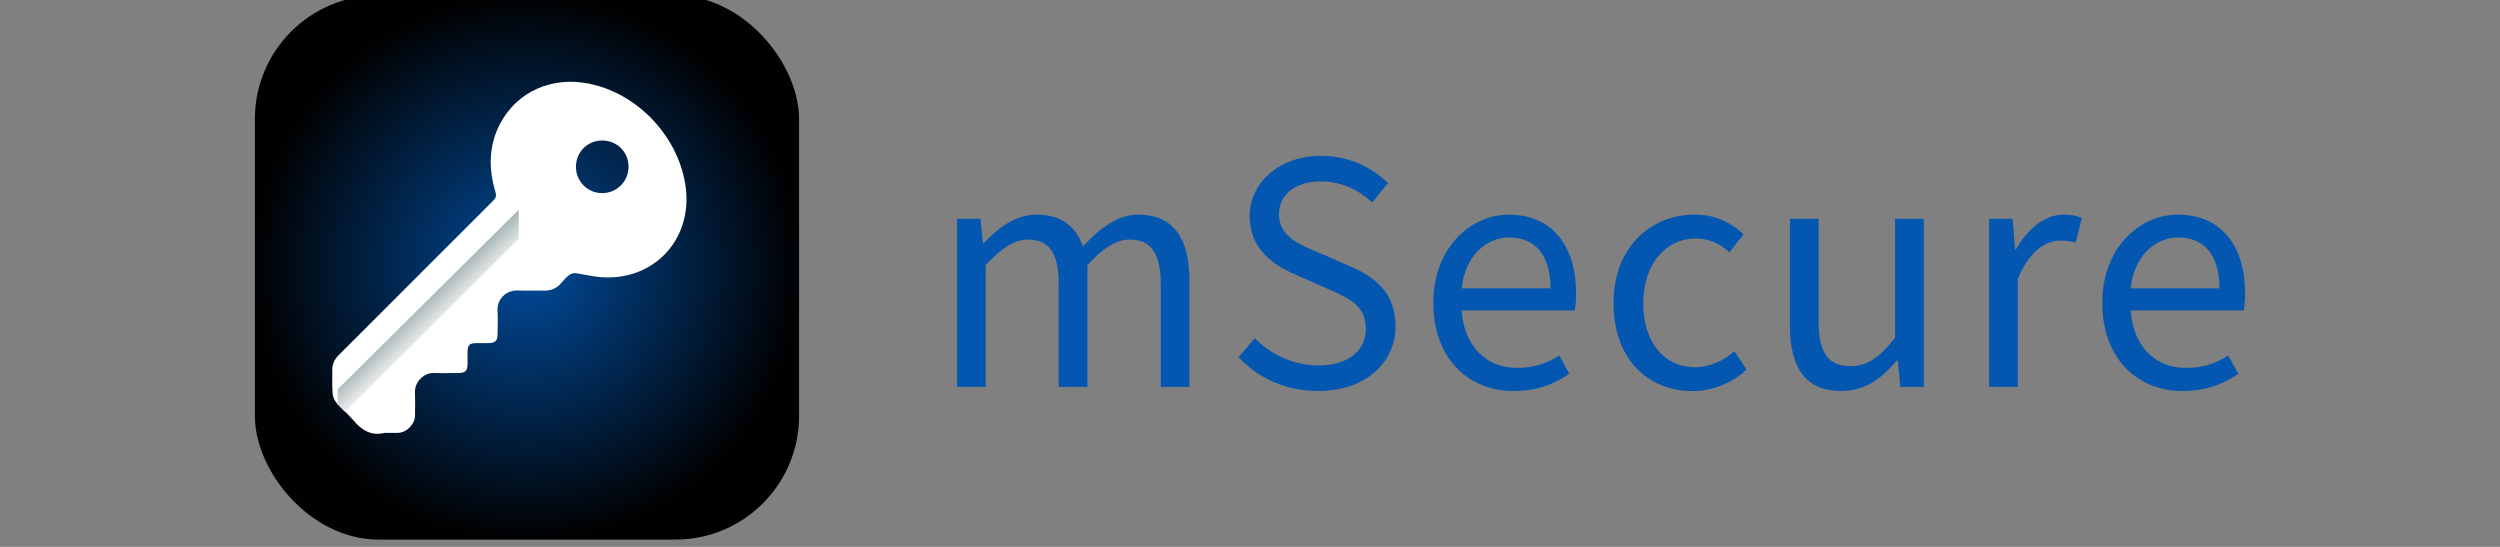
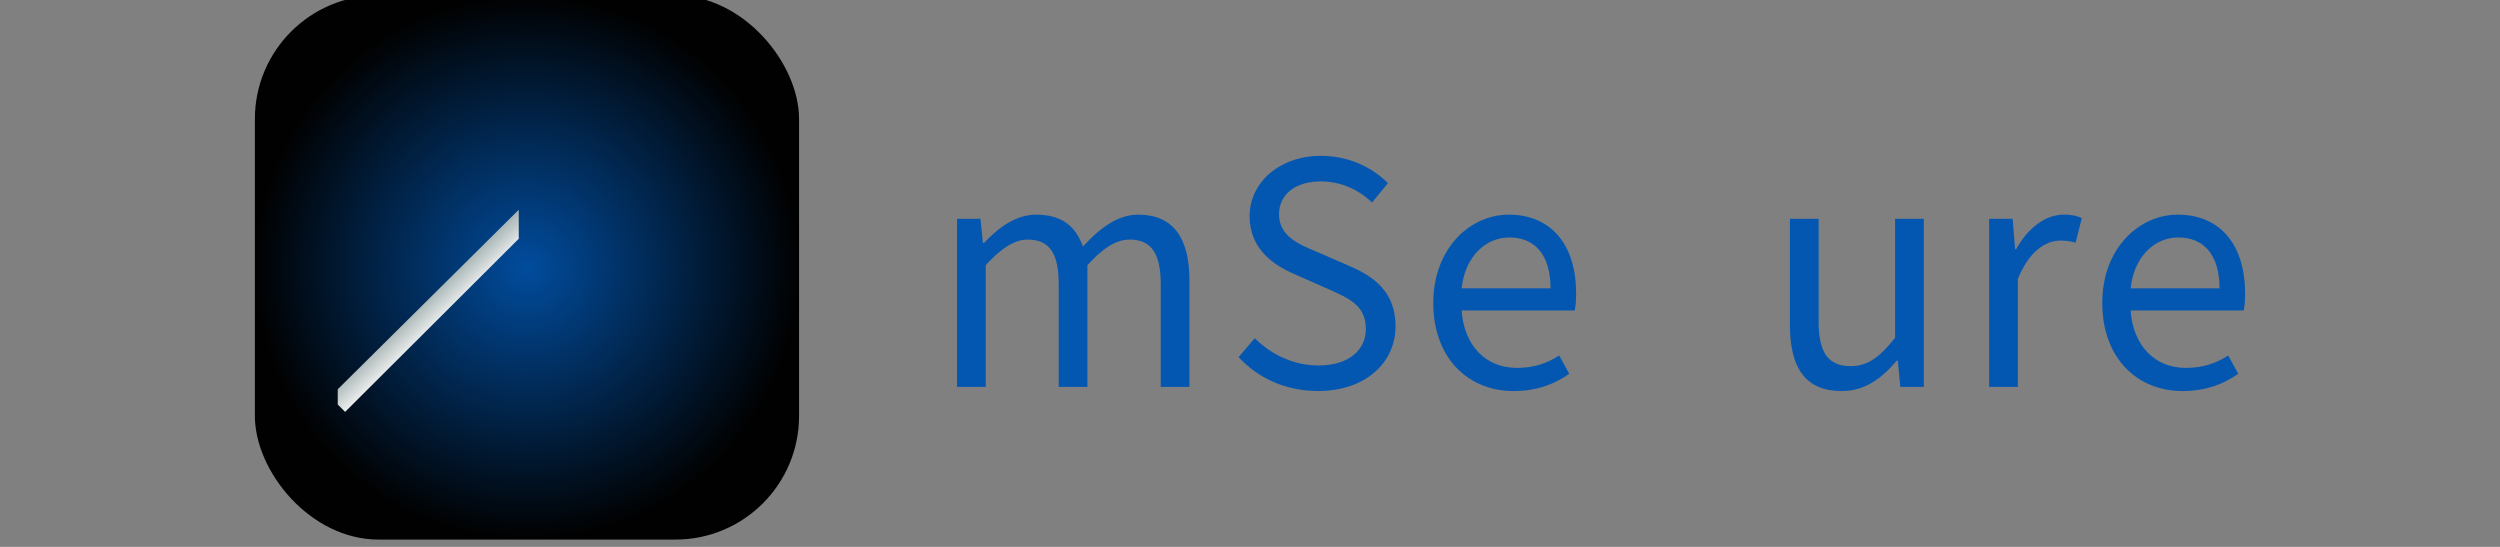
<svg xmlns="http://www.w3.org/2000/svg" id="a" width="640" height="140" viewBox="0 0 640 140">
  <rect x="0" y="0" width="640" height="140" fill="#808080" stroke="none" />
  <defs>
    <style>.d{fill:#fff;}.e{fill:url(#c);}.f{fill:url(#b);}.g{fill:#0457b1;}</style>
    <radialGradient id="b" cx="134.9" cy="68.48" fx="134.9" fy="68.48" r="69.66" gradientTransform="matrix(1, 0, 0, 1, 0, 0)" gradientUnits="userSpaceOnUse">
      <stop offset="0" stop-color="#014c9d" />
      <stop offset="1" stop-color="#010101" />
    </radialGradient>
    <linearGradient id="c" x1="107.85" y1="76.78" x2="113.13" y2="82.25" gradientTransform="matrix(1, 0, 0, 1, 0, 0)" gradientUnits="userSpaceOnUse">
      <stop offset="0" stop-color="#a1afaf" />
      <stop offset="1" stop-color="#f1f2f2" />
    </linearGradient>
  </defs>
  <g>
    <rect x="65.25" y="-1.18" width="139.31" height="139.31" rx="31.64" ry="31.64" style="fill:url(#b);" />
-     <path d="M98.49,110.81c-3.53,.88-5.98-.75-8.13-3.33-1.27-1.52-2.86-2.78-4.16-4.28-.55-.63-.97-1.56-1.04-2.39-.16-2.02-.09-4.06-.09-6.1,0-1.47,.5-2.67,1.58-3.74,13.23-13.2,26.42-26.44,39.65-39.64,.66-.66,.82-1.2,.55-2.12-1.8-6.03-1.79-11.98,1.24-17.65,4.36-8.15,13.21-12.06,22.72-10.14,12.69,2.56,23.19,13.92,24.76,26.76,1.63,13.4-8.47,23.91-21.93,22.76-2.11-.18-4.18-.73-6.28-1.01-.52-.07-1.19,.13-1.61,.45-.75,.57-1.42,1.27-2.02,2-1.22,1.49-2.75,2.09-4.65,2.02-2.12-.08-4.26,.08-6.38-.04-3.12-.17-5.56,2.26-5.34,5.28,.14,1.94,.04,3.89,.02,5.84-.02,1.78-.58,2.32-2.38,2.36-1.04,.02-2.08-.01-3.12,0-1.69,.03-2.15,.49-2.19,2.21-.02,1.04,0,2.08,0,3.12-.03,1.8-.55,2.31-2.39,2.32-2.04,.01-4.08,.07-6.11-.01-2.68-.11-5.06,2.27-4.96,4.98,.08,1.99,.03,3.98,.01,5.97-.02,2.18-2.15,4.33-4.34,4.38-1.13,.03-2.26,0-3.39,0Zm48.95-68.07c.02,3.74,3.02,6.72,6.74,6.7,3.72-.02,6.71-3,6.73-6.73,.02-3.8-3-6.78-6.82-6.74-3.75,.04-6.67,3.01-6.65,6.77Z" style="fill:#fff;" />
    <polygon points="132.8 53.7 86.46 99.65 86.46 103.56 88.35 105.44 132.8 61.12 132.8 53.7" style="fill:url(#c);" />
  </g>
  <g>
    <path d="M244.99,56.01h6.02l.62,6.2h.27c3.81-4.07,8.23-7.26,13.37-7.26,6.64,0,10.18,3.1,11.95,8.15,4.43-4.78,8.94-8.15,14.17-8.15,8.86,0,13.11,5.85,13.11,16.83v27.27h-7.35v-26.3c0-8.06-2.57-11.42-7.97-11.42-3.36,0-6.82,2.13-10.8,6.55v31.17h-7.35v-26.3c0-8.06-2.48-11.42-7.97-11.42-3.19,0-6.73,2.13-10.71,6.55v31.17h-7.35V56.01Z" style="fill:#0457b1;" />
    <path d="M317.07,91.43l4.16-4.87c4.25,4.34,10.18,7,16.29,7,7.62,0,12.13-3.81,12.13-9.39,0-5.93-4.25-7.79-9.65-10.18l-8.41-3.72c-5.4-2.3-11.69-6.38-11.69-14.97s7.7-15.41,18.24-15.41c7.08,0,13.11,2.92,17.18,6.99l-4.07,4.96c-3.54-3.37-8.06-5.4-13.11-5.4-6.46,0-10.71,3.28-10.71,8.41,0,5.58,5.05,7.7,9.56,9.56l8.32,3.63c6.73,2.83,11.95,6.91,11.95,15.5,0,9.21-7.61,16.56-19.83,16.56-8.32,0-15.32-3.28-20.37-8.68Z" style="fill:#0457b1;" />
    <path d="M366.92,77.53c0-13.99,9.47-22.58,19.3-22.58,10.98,0,17.27,7.79,17.27,20.19,0,1.59-.09,2.92-.35,4.34h-28.96c.62,8.86,6.02,14.7,14.17,14.7,4.16,0,7.79-1.15,10.8-3.19l2.57,4.69c-3.72,2.66-8.32,4.43-14.26,4.43-11.51,0-20.54-8.32-20.54-22.58Zm30.02-3.72c0-8.5-3.98-13.02-10.54-13.02-6.02,0-11.33,4.78-12.22,13.02h22.76Z" style="fill:#0457b1;" />
-     <path d="M413.06,77.61c0-14.43,9.65-22.67,20.72-22.67,5.67,0,9.56,2.21,12.57,5.05l-3.63,4.61c-2.39-2.21-5.14-3.54-8.59-3.54-7.79,0-13.46,6.64-13.46,16.56s5.31,16.38,13.19,16.38c3.99,0,7.53-1.77,10.1-4.07l3.19,4.69c-3.9,3.54-8.77,5.49-13.9,5.49-11.42,0-20.19-8.24-20.19-22.49Z" style="fill:#0457b1;" />
    <path d="M458.22,83.28v-27.27h7.35v26.3c0,7.97,2.48,11.42,8.15,11.42,4.34,0,7.44-2.21,11.42-7.26v-30.46h7.35v43.04h-6.02l-.62-6.73h-.27c-3.98,4.69-8.24,7.79-14.17,7.79-9.12,0-13.19-5.85-13.19-16.83Z" style="fill:#0457b1;" />
    <path d="M509.22,56.01h6.02l.62,7.79h.26c3.01-5.4,7.44-8.86,12.22-8.86,1.95,0,3.28,.27,4.61,.89l-1.59,6.29c-1.24-.35-2.21-.53-3.9-.53-3.63,0-7.97,2.57-10.89,9.83v27.63h-7.35V56.01Z" style="fill:#0457b1;" />
    <path d="M538.18,77.53c0-13.99,9.47-22.58,19.3-22.58,10.98,0,17.27,7.79,17.27,20.19,0,1.59-.09,2.92-.35,4.34h-28.96c.62,8.86,6.02,14.7,14.17,14.7,4.16,0,7.79-1.15,10.8-3.19l2.57,4.69c-3.72,2.66-8.32,4.43-14.26,4.43-11.51,0-20.54-8.32-20.54-22.58Zm30.02-3.72c0-8.5-3.98-13.02-10.54-13.02-6.02,0-11.33,4.78-12.22,13.02h22.76Z" style="fill:#0457b1;" />
  </g>
</svg>